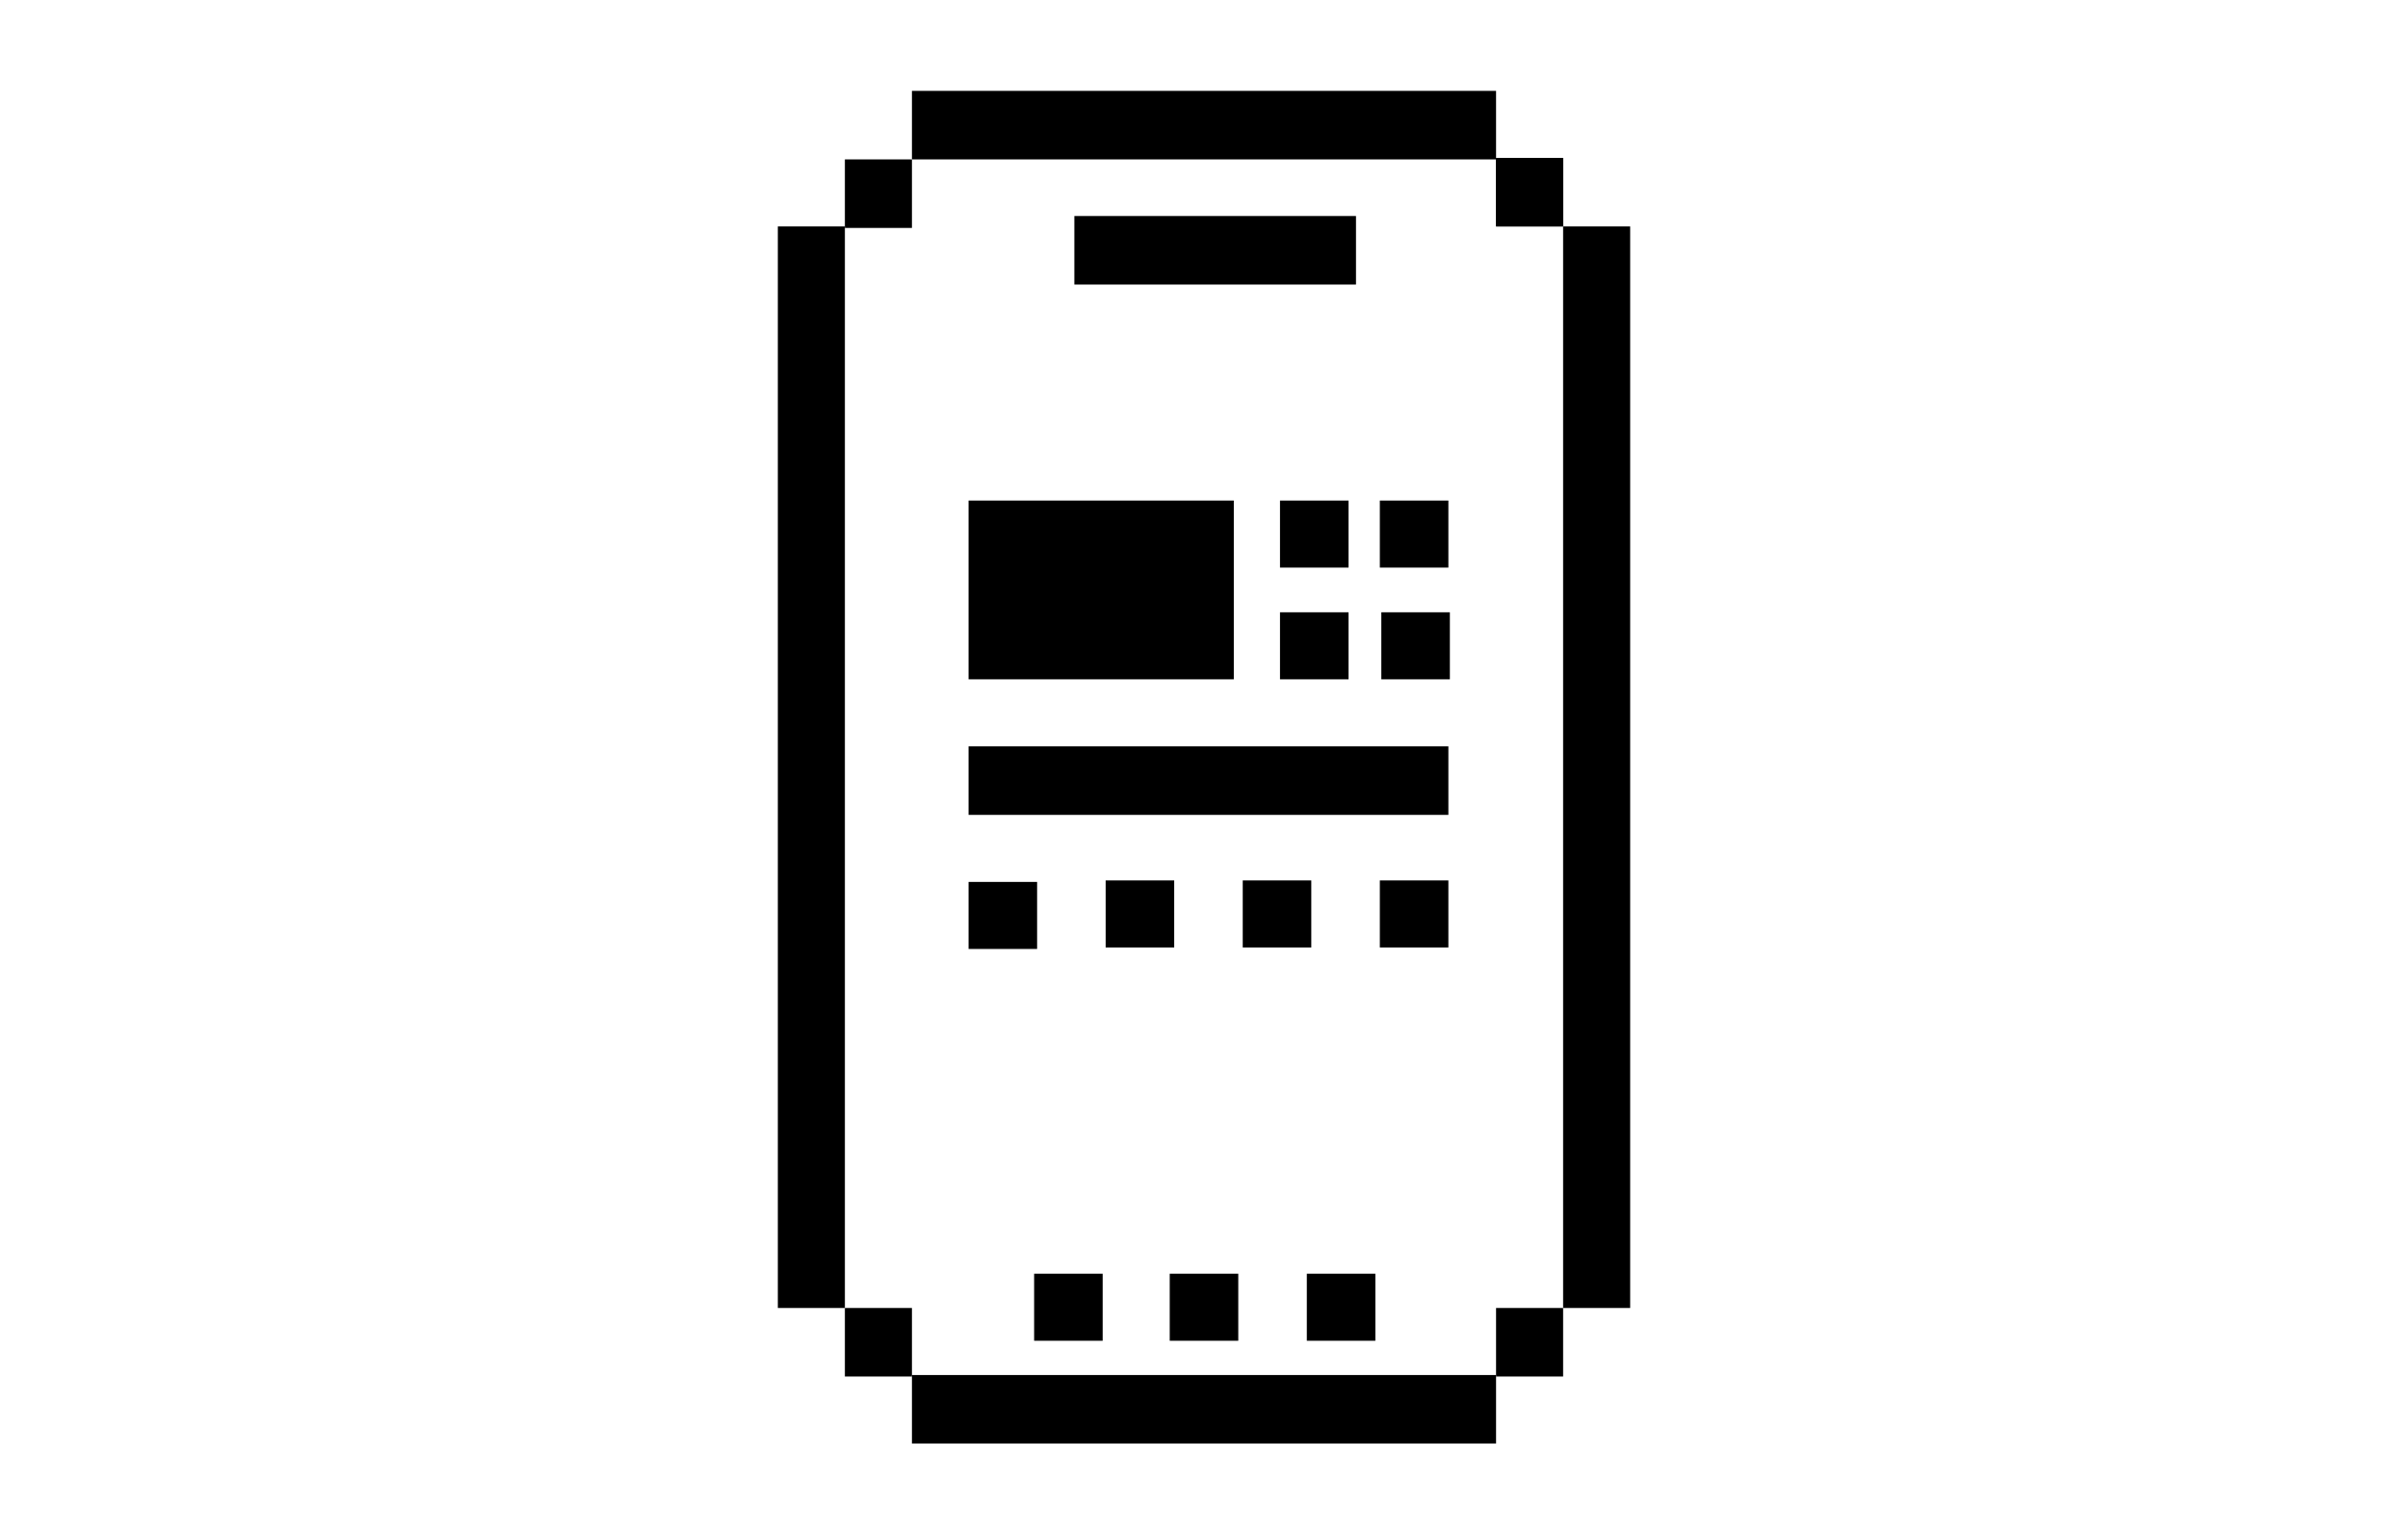
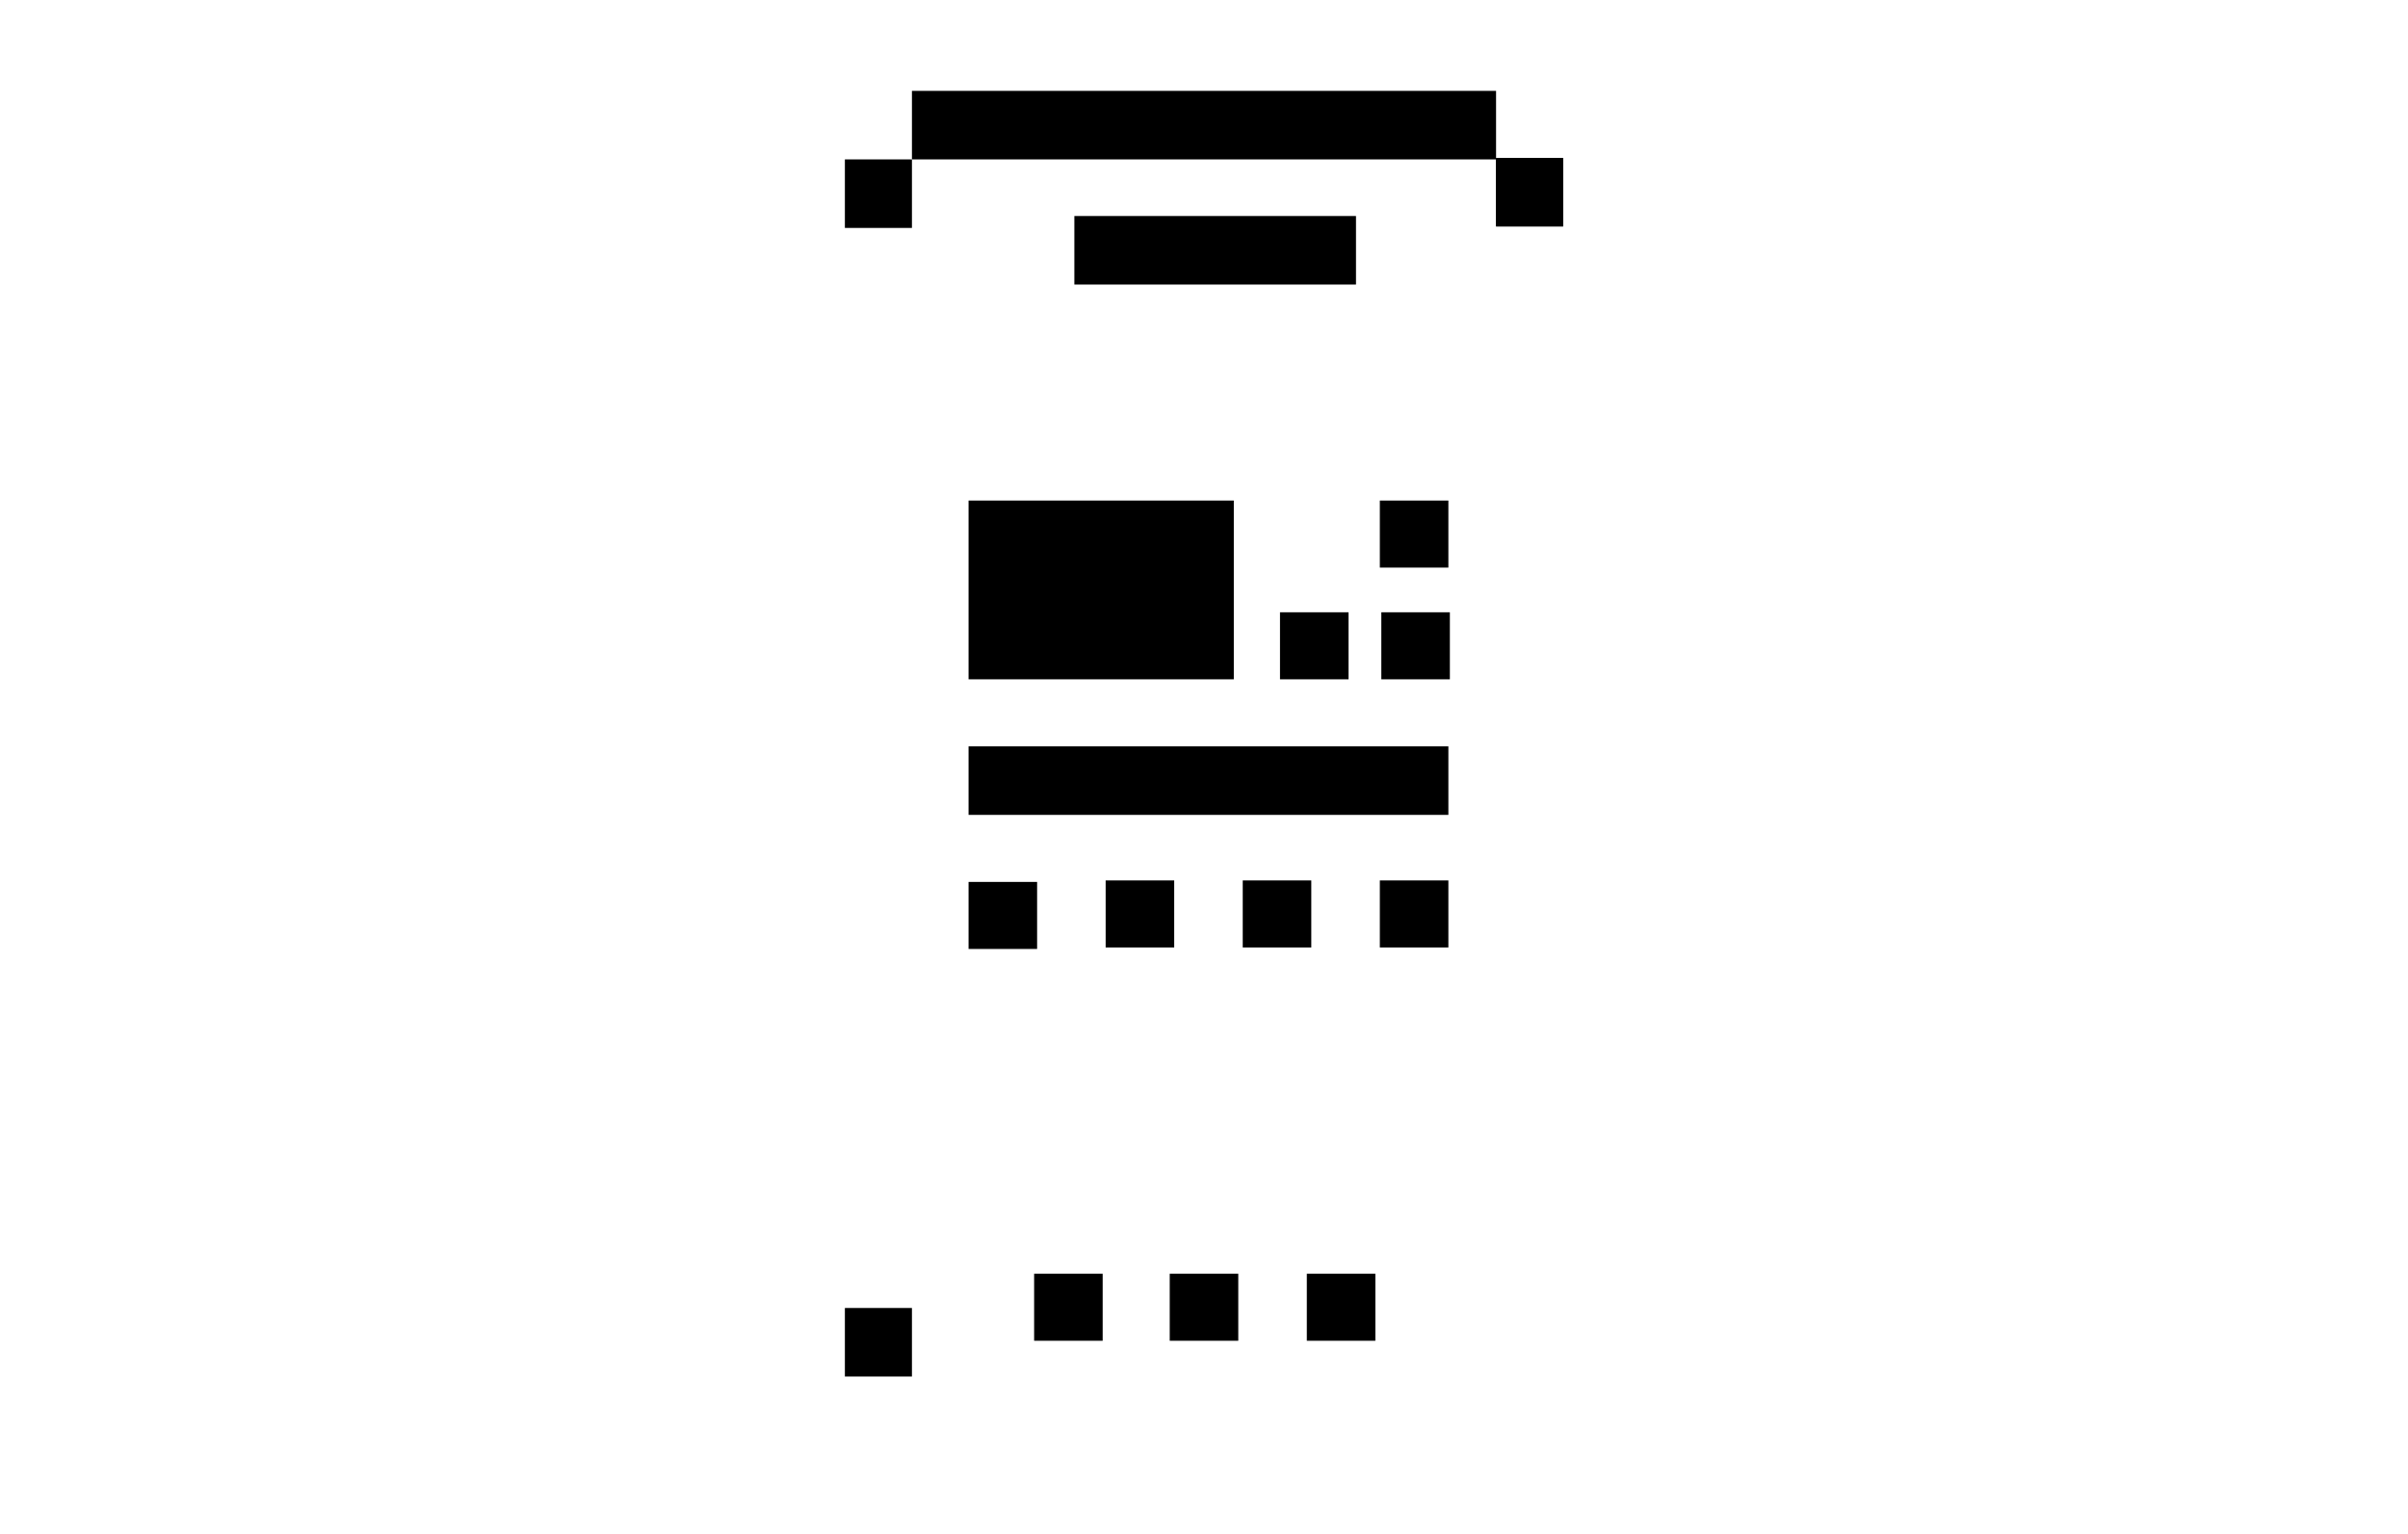
<svg xmlns="http://www.w3.org/2000/svg" version="1.1" viewBox="0 0 161.6 103">
  <rect x="100.4" y="10.6" width="4.5" height="4.6" />
-   <rect x="100.4" y="87.8" width="4.5" height="4.6" />
-   <rect x="104.9" y="15.2" width="4.5" height="72.6" />
-   <rect x="52.2" y="15.2" width="4.5" height="72.6" />
  <rect x="61.2" y="6.1" width="39.2" height="4.6" />
  <rect x="72.1" y="14.5" width="18.9" height="4.6" />
-   <rect x="61.2" y="92.3" width="39.2" height="4.6" />
  <rect x="100.4" y="10.6" width="4.5" height="4.6" />
  <rect x="56.7" y="10.7" width="4.5" height="4.6" />
  <rect x="56.7" y="87.8" width="4.5" height="4.6" />
  <rect x="65" y="33.6" width="17.8" height="12" />
  <rect x="69.4" y="85.5" width="4.6" height="4.5" />
  <rect x="78.5" y="85.5" width="4.6" height="4.5" />
  <rect x="87.7" y="85.5" width="4.6" height="4.5" />
  <rect x="65" y="59.2" width="4.6" height="4.5" />
  <rect x="65" y="50.1" width="32.2" height="4.6" />
-   <rect x="85.9" y="33.6" width="4.6" height="4.5" />
  <rect x="92.6" y="33.6" width="4.6" height="4.5" />
  <rect x="85.9" y="41.1" width="4.6" height="4.5" />
  <rect x="92.7" y="41.1" width="4.6" height="4.5" />
  <rect x="74.2" y="59.1" width="4.6" height="4.5" />
  <rect x="83.4" y="59.1" width="4.6" height="4.5" />
  <rect x="92.6" y="59.1" width="4.6" height="4.5" />
</svg>